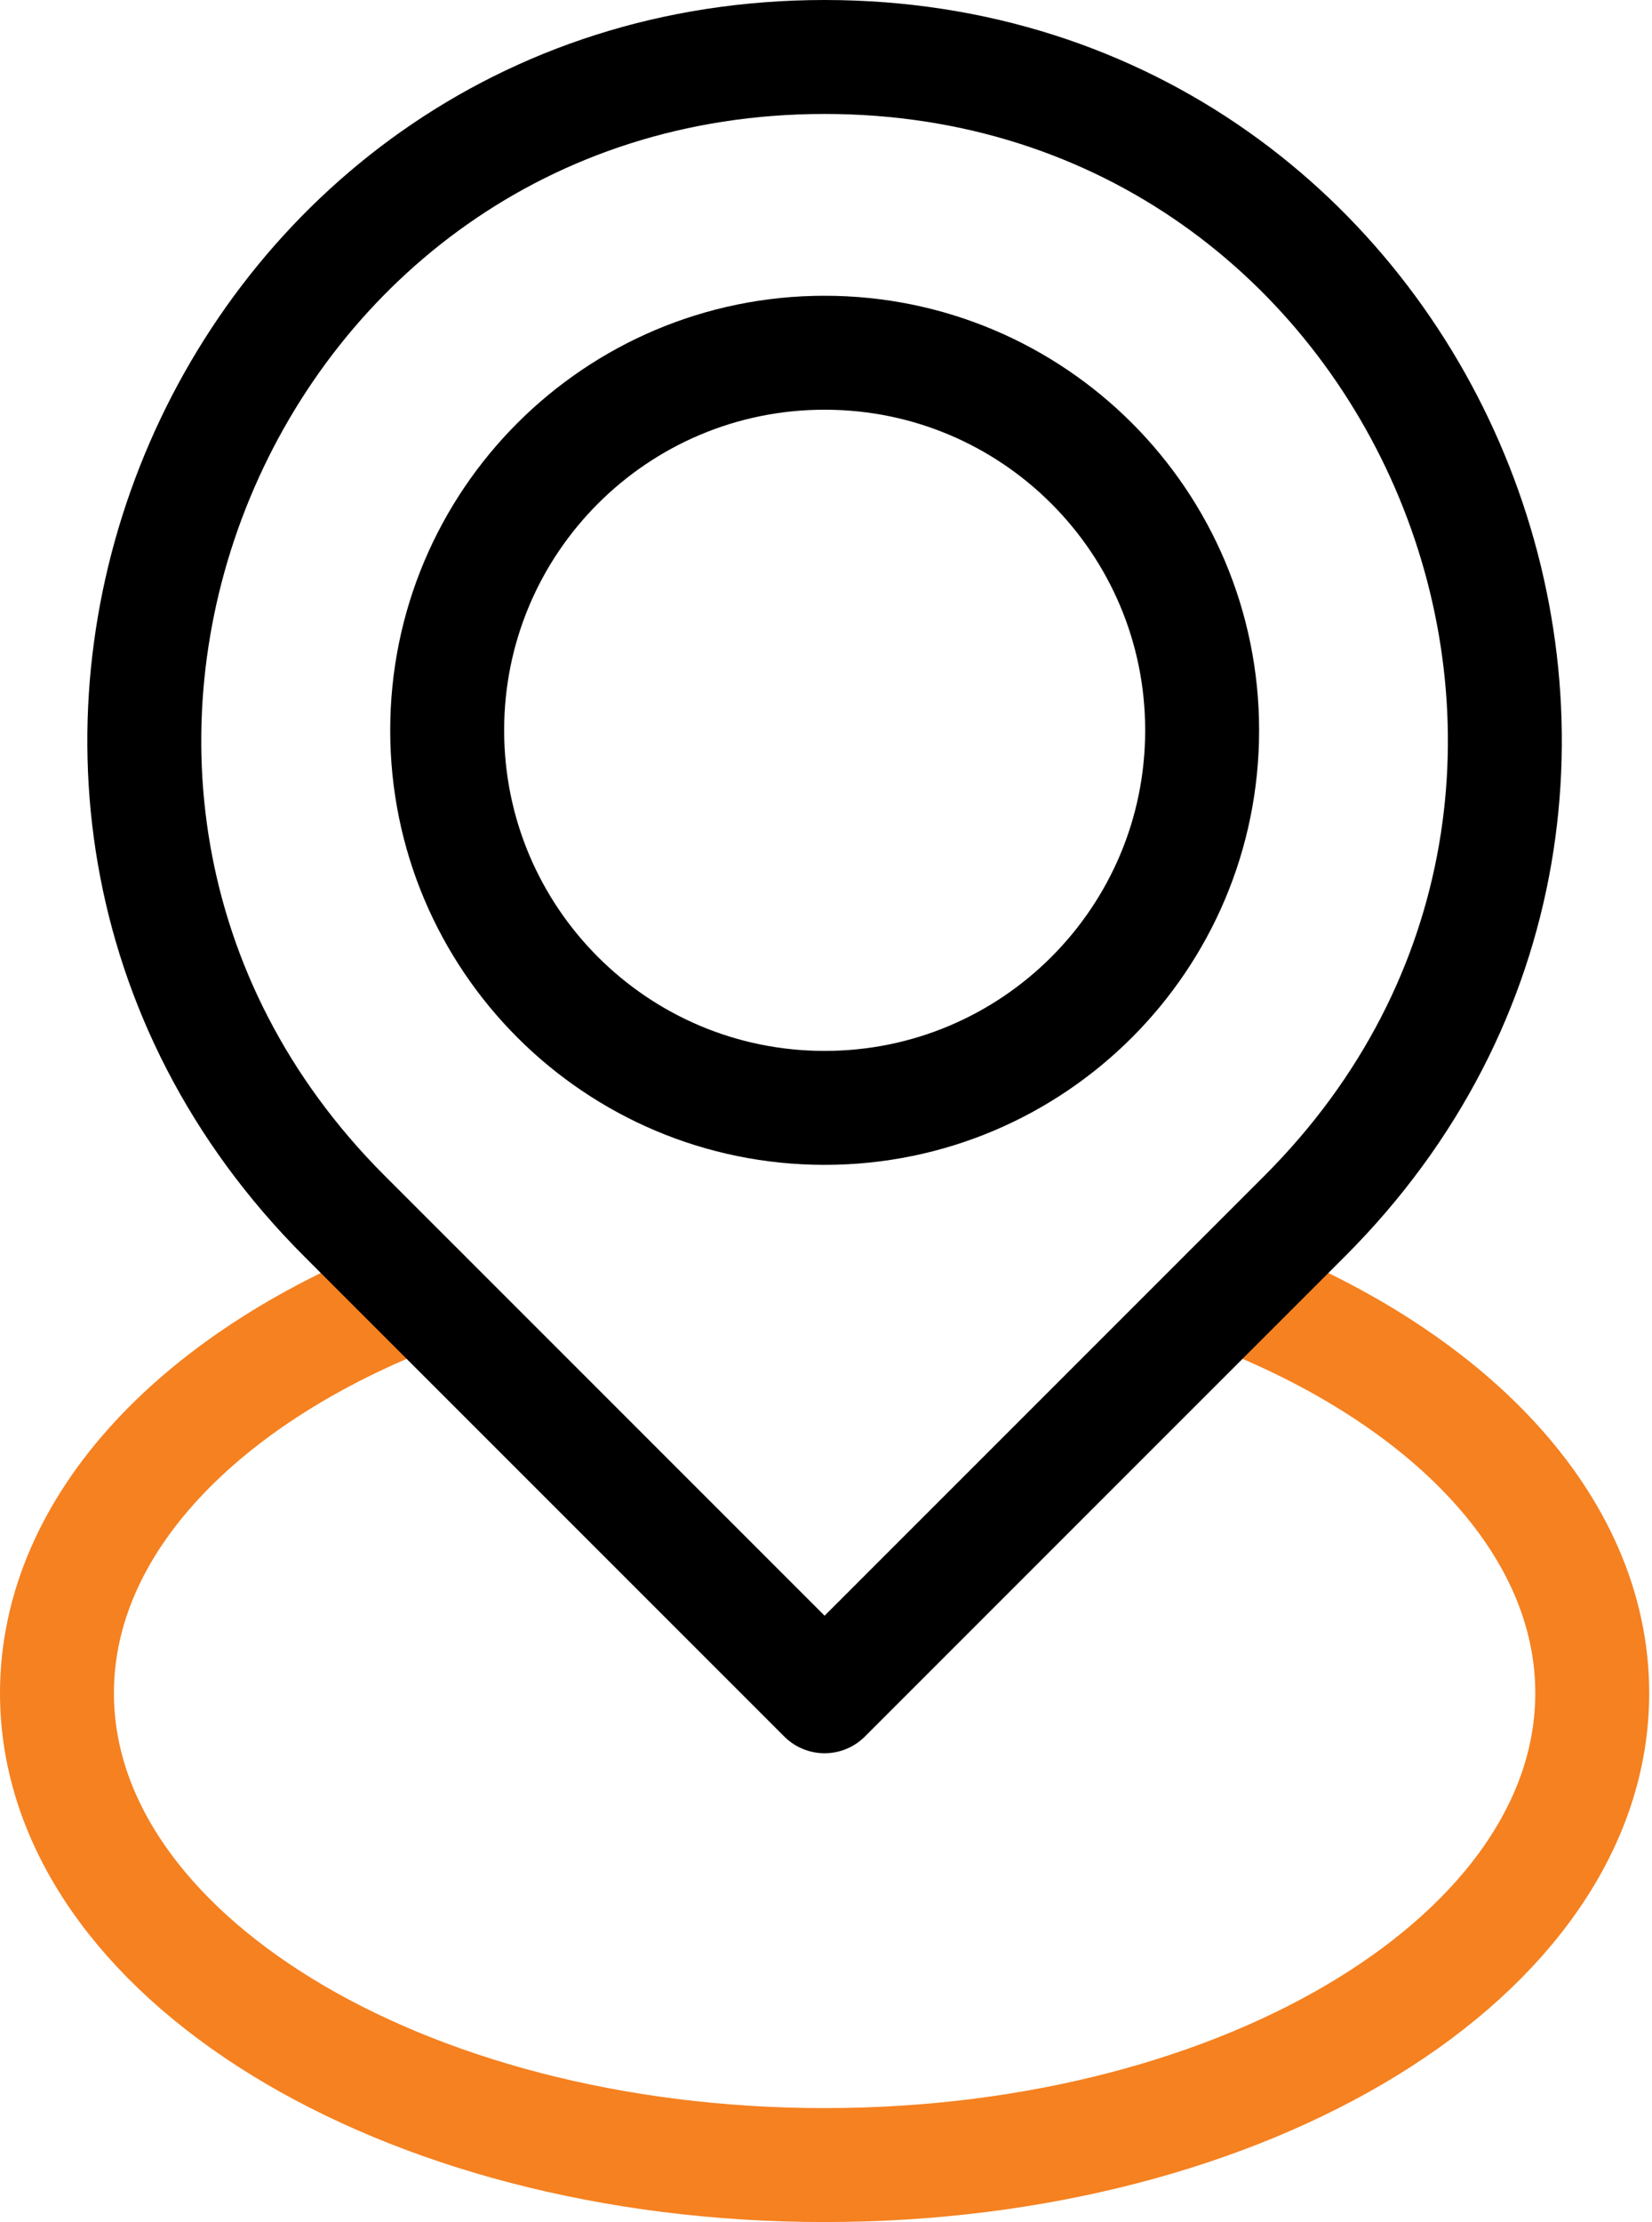
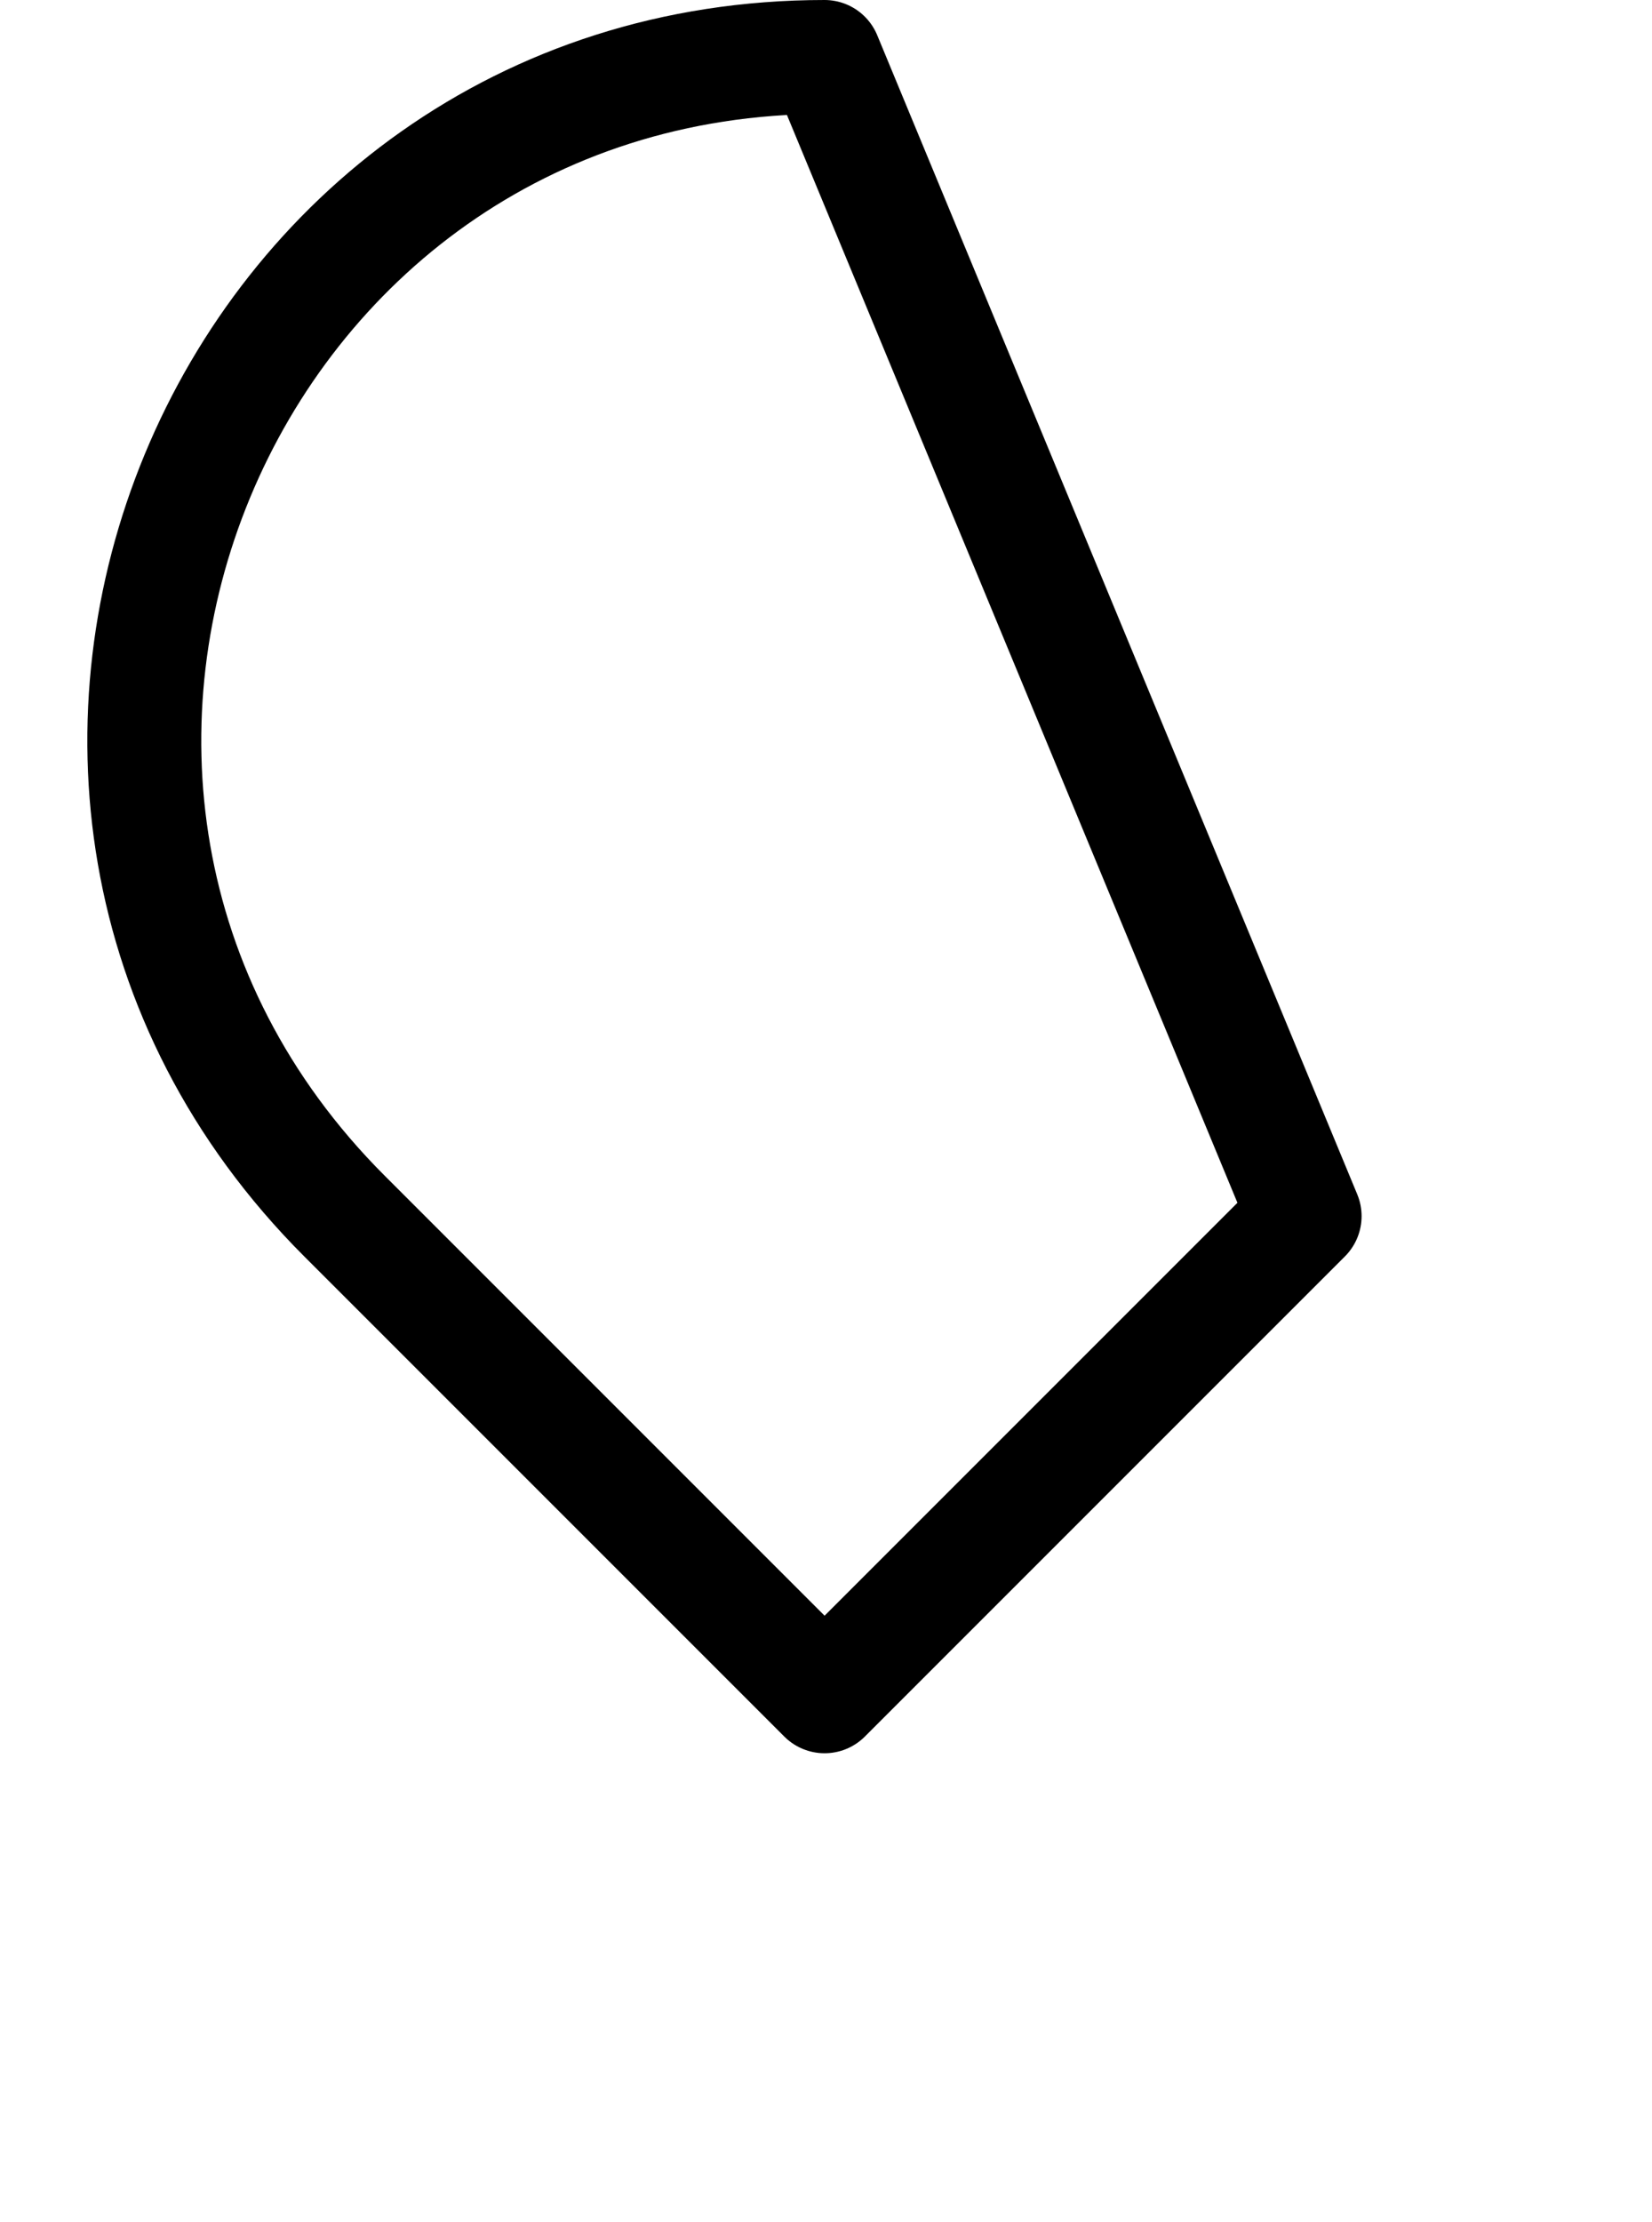
<svg xmlns="http://www.w3.org/2000/svg" fill="none" viewBox="0 0 29 39" height="39" width="29">
-   <path stroke-linejoin="round" stroke-linecap="round" stroke-miterlimit="10" stroke-width="2" stroke="#F58120" d="M21.573 22.674C25.4 24.134 27.951 26.743 27.951 29.717C27.951 34.291 21.916 38 14.475 38C7.033 38 1 34.291 1 29.717C1 26.743 3.55 24.134 7.378 22.674" />
-   <path stroke-linejoin="round" stroke-linecap="round" stroke-miterlimit="10" stroke-width="2" stroke="black" d="M22.902 21.345L14.475 29.772L6.048 21.345C-1.461 13.836 3.858 1 14.475 1C25.093 1 30.411 13.836 22.902 21.345Z" />
-   <path stroke-linejoin="round" stroke-linecap="round" stroke-miterlimit="10" stroke-width="2" stroke="black" d="M21.103 12.818C21.103 16.478 18.137 19.445 14.476 19.445C10.816 19.445 7.85 16.478 7.85 12.818C7.85 9.157 10.816 6.191 14.476 6.191C18.137 6.191 21.103 9.157 21.103 12.818Z" />
+   <path stroke-linejoin="round" stroke-linecap="round" stroke-miterlimit="10" stroke-width="2" stroke="black" d="M22.902 21.345L14.475 29.772L6.048 21.345C-1.461 13.836 3.858 1 14.475 1Z" />
</svg>